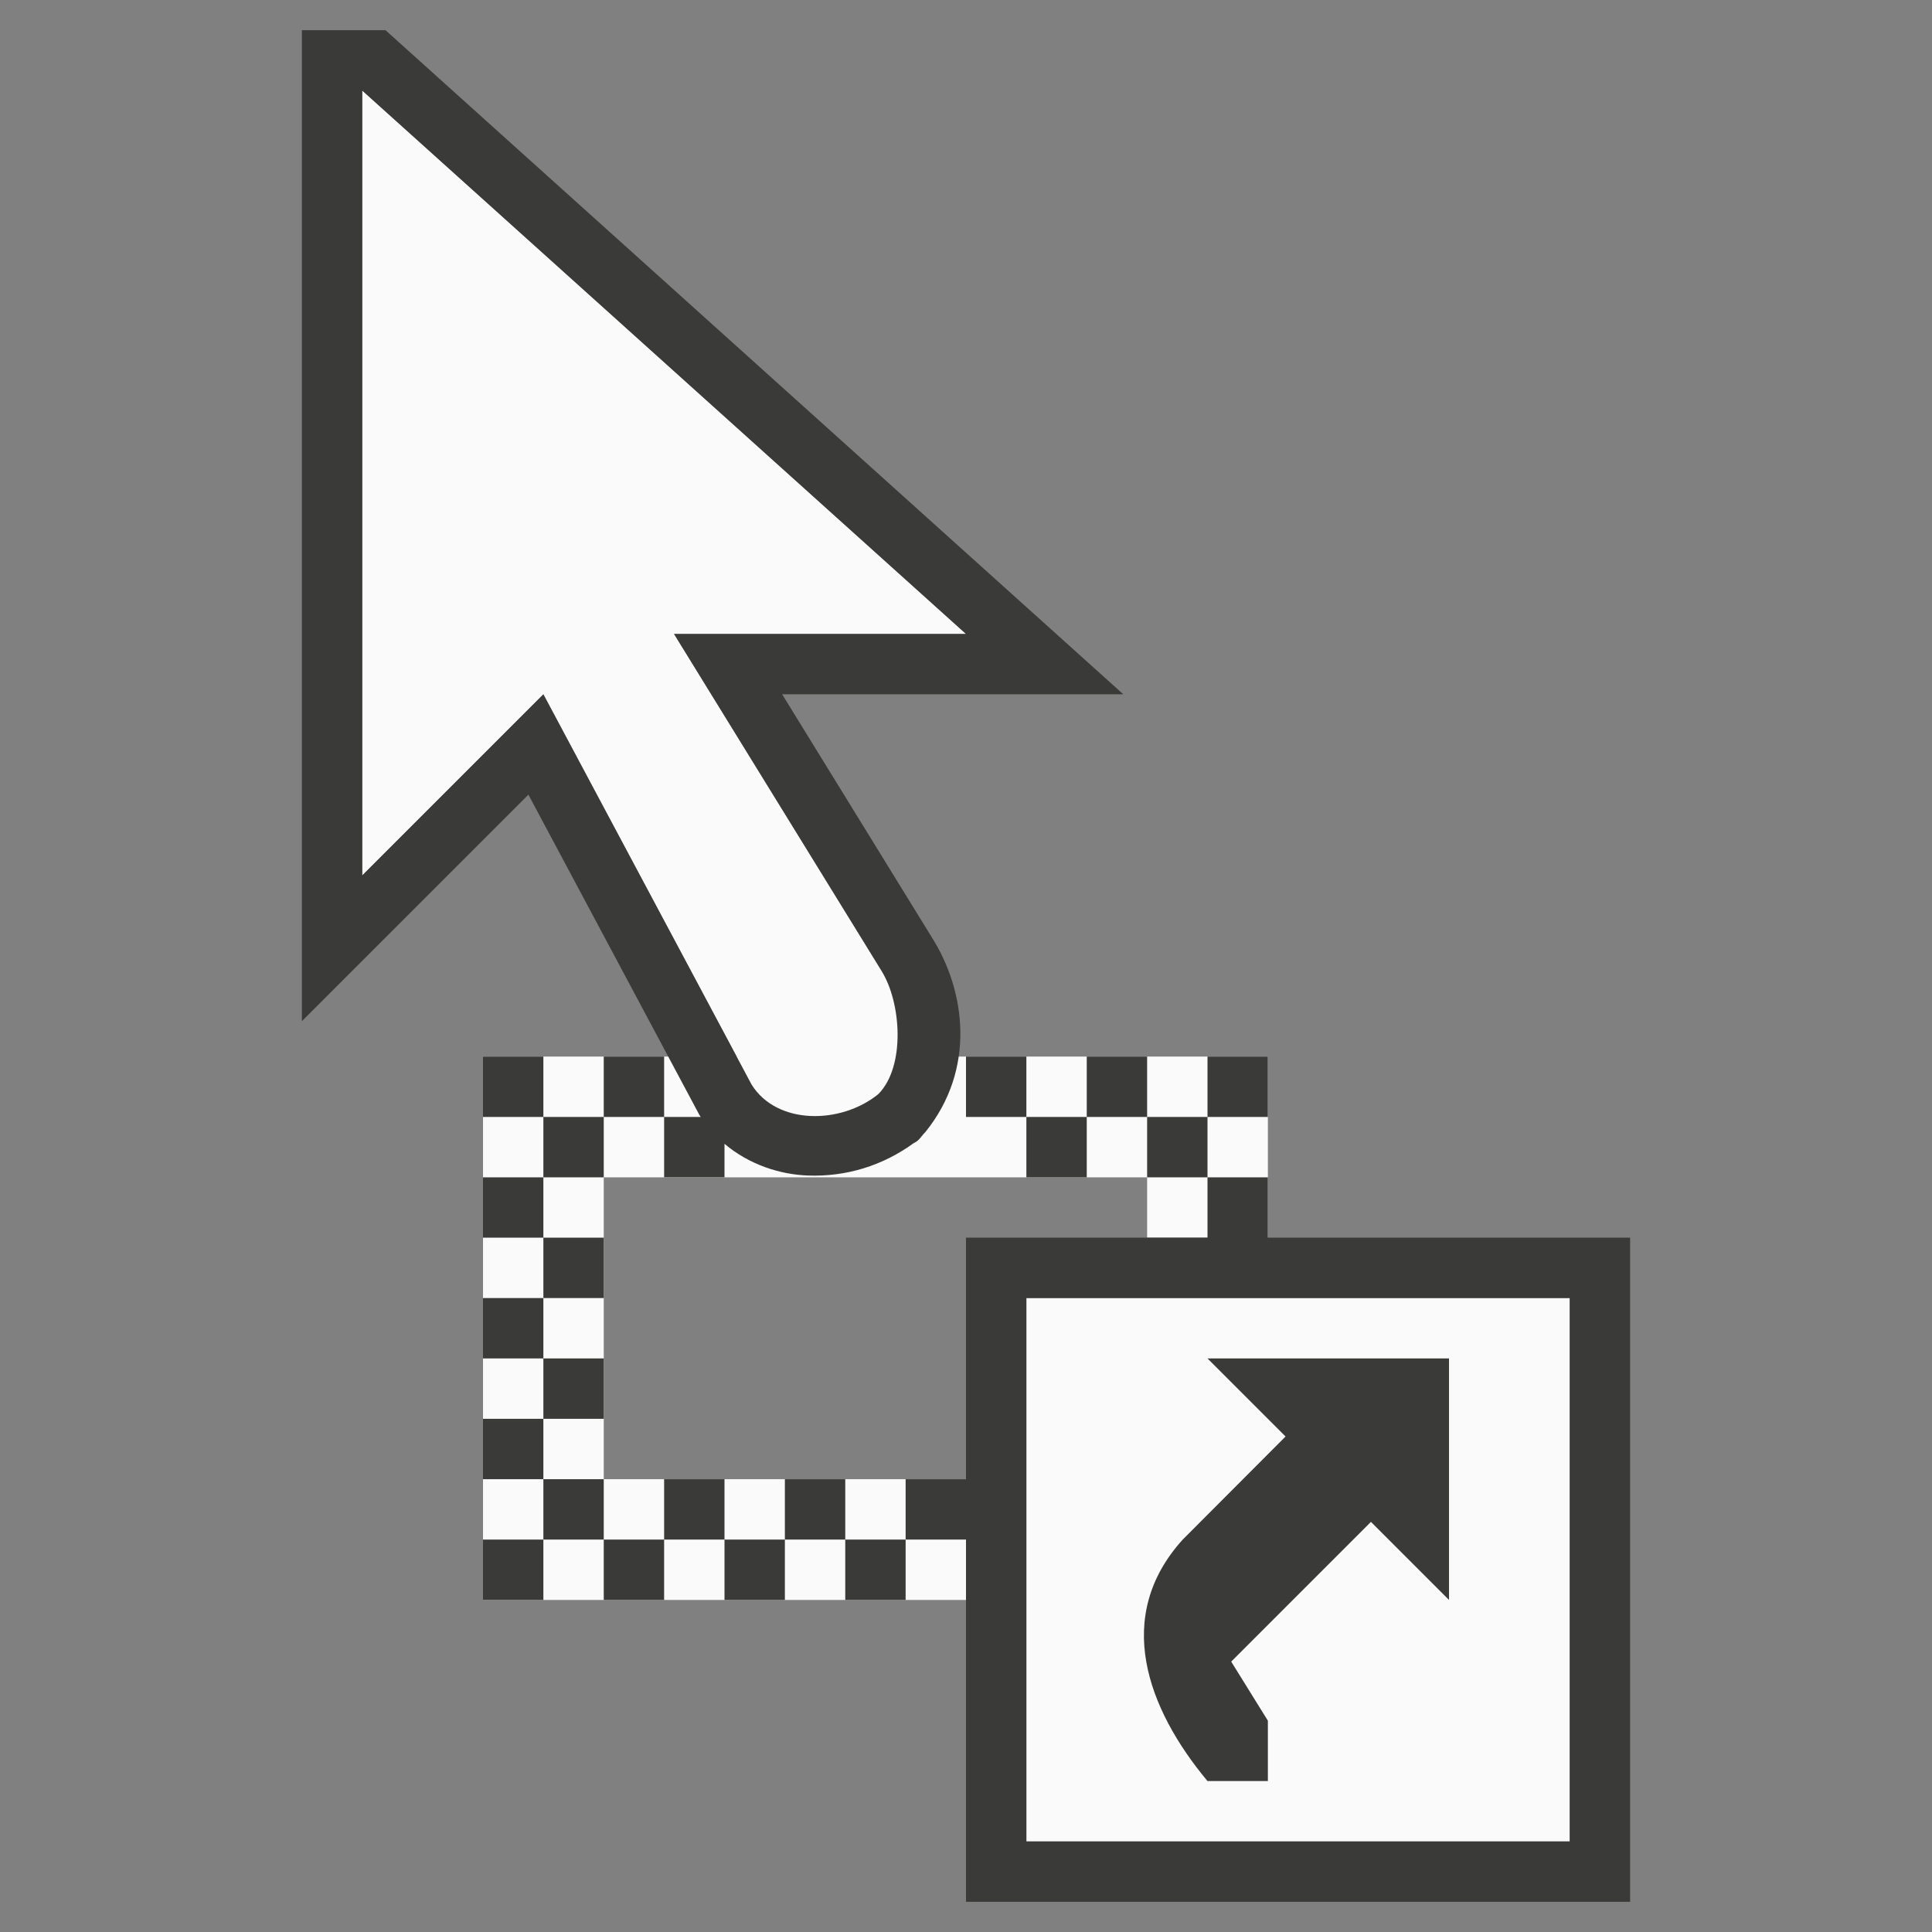
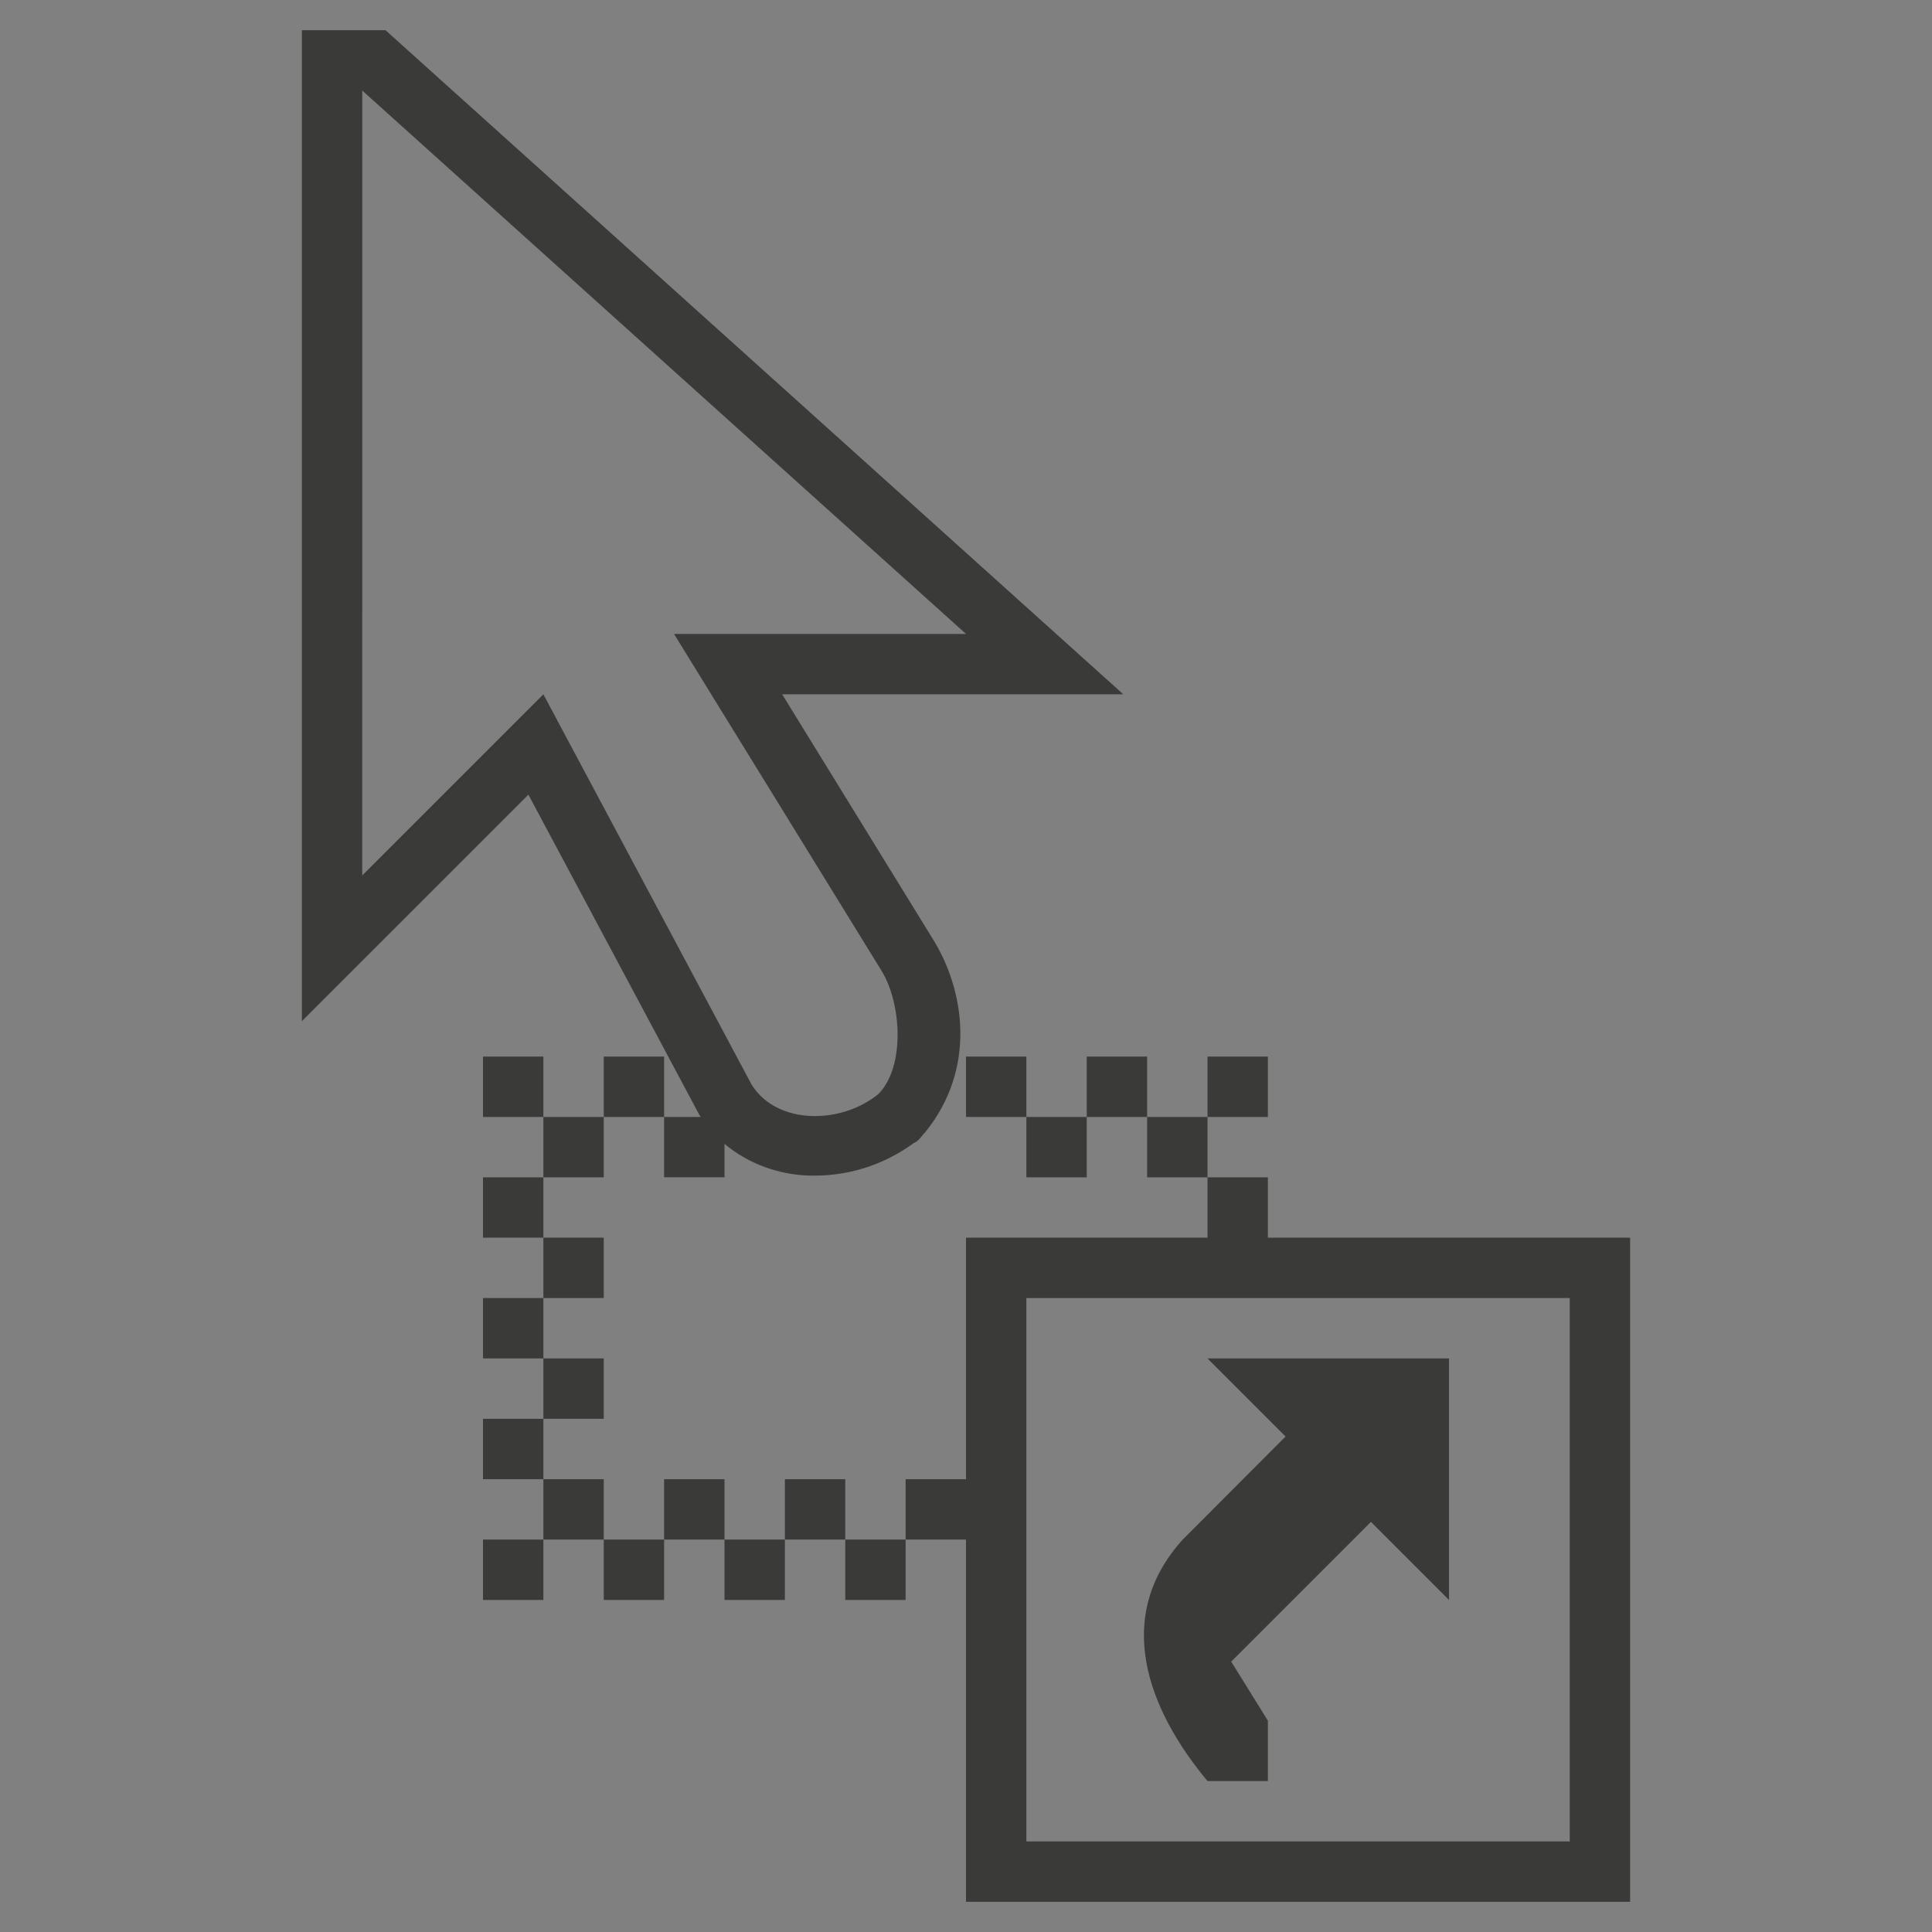
<svg xmlns="http://www.w3.org/2000/svg" height="32" viewBox="0 0 32 32" width="32">
  <rect x="0" y="0" width="32" height="32" fill="#808080" stroke="none" />
  <g transform="scale(.125)">
-     <path d="m48 12v104l24-24 25.609 48h-33.609v16 56h16 48v-16h-48v-40h72v8h16v-8-16h-49.047c.779-3.952-.37-8.543-2.188-11.438l-27.453-44.562h38.688zm88 160v72h72v-72z" fill="#fafafa" />
    <path d="m40 4v131.312l30.016-30.016 22.656 42.438.156.234c.008.013.023.018.031.031h-4.859v8h8v-4.438c3.242 2.747 7.346 4.072 11.062 4.203 5.081.179 9.914-1.306 14.031-4.312.696-.278 1.011-.958 1.516-1.438 6.761-8.369 5.303-18.724.937-25.688l-19.906-32.328h45.203l-97.766-88zm48 144v-8h-8v8zm-8 0h-8v8h8zm-8 8h-8v8h8zm0 8v8h8v-8zm0 8h-8v8h8zm0 8v8h8v-8zm0 8h-8v8h8zm0 8v8h8v-8zm8 8v8h8v-8zm8 0h8v-8h-8zm8 0v8h8v-8zm8 0h8v-8h-8zm8 0v8h8v-8zm8 0h8v48h88v-88h-48v-8h-8v8h-32v32h-8zm40-48v-8h-8v8zm-8-8v-8h-8v8zm-8 0h-8v8h8zm-8 0v-8h-8v8zm24 0h8v-8h-8zm-88 56h-8v8h8zm0-56v-8h-8v8zm-24-136 80 72h-38.688l27.453 44.562c2.687 4.281 3.234 12.78-.391 16.422-4.962 4.017-13.414 4.11-16.781-1.266l-27.594-51.719-24 24zm88 160h72v72h-72zm24 8 10.344 10.344-13.625 13.656c-9.245 10.201-4.719 22.407 3.281 32h8v-8l-4.859-7.828 18.516-18.516 10.344 10.344v-32z" fill="#3a3a38" />
  </g>
</svg>